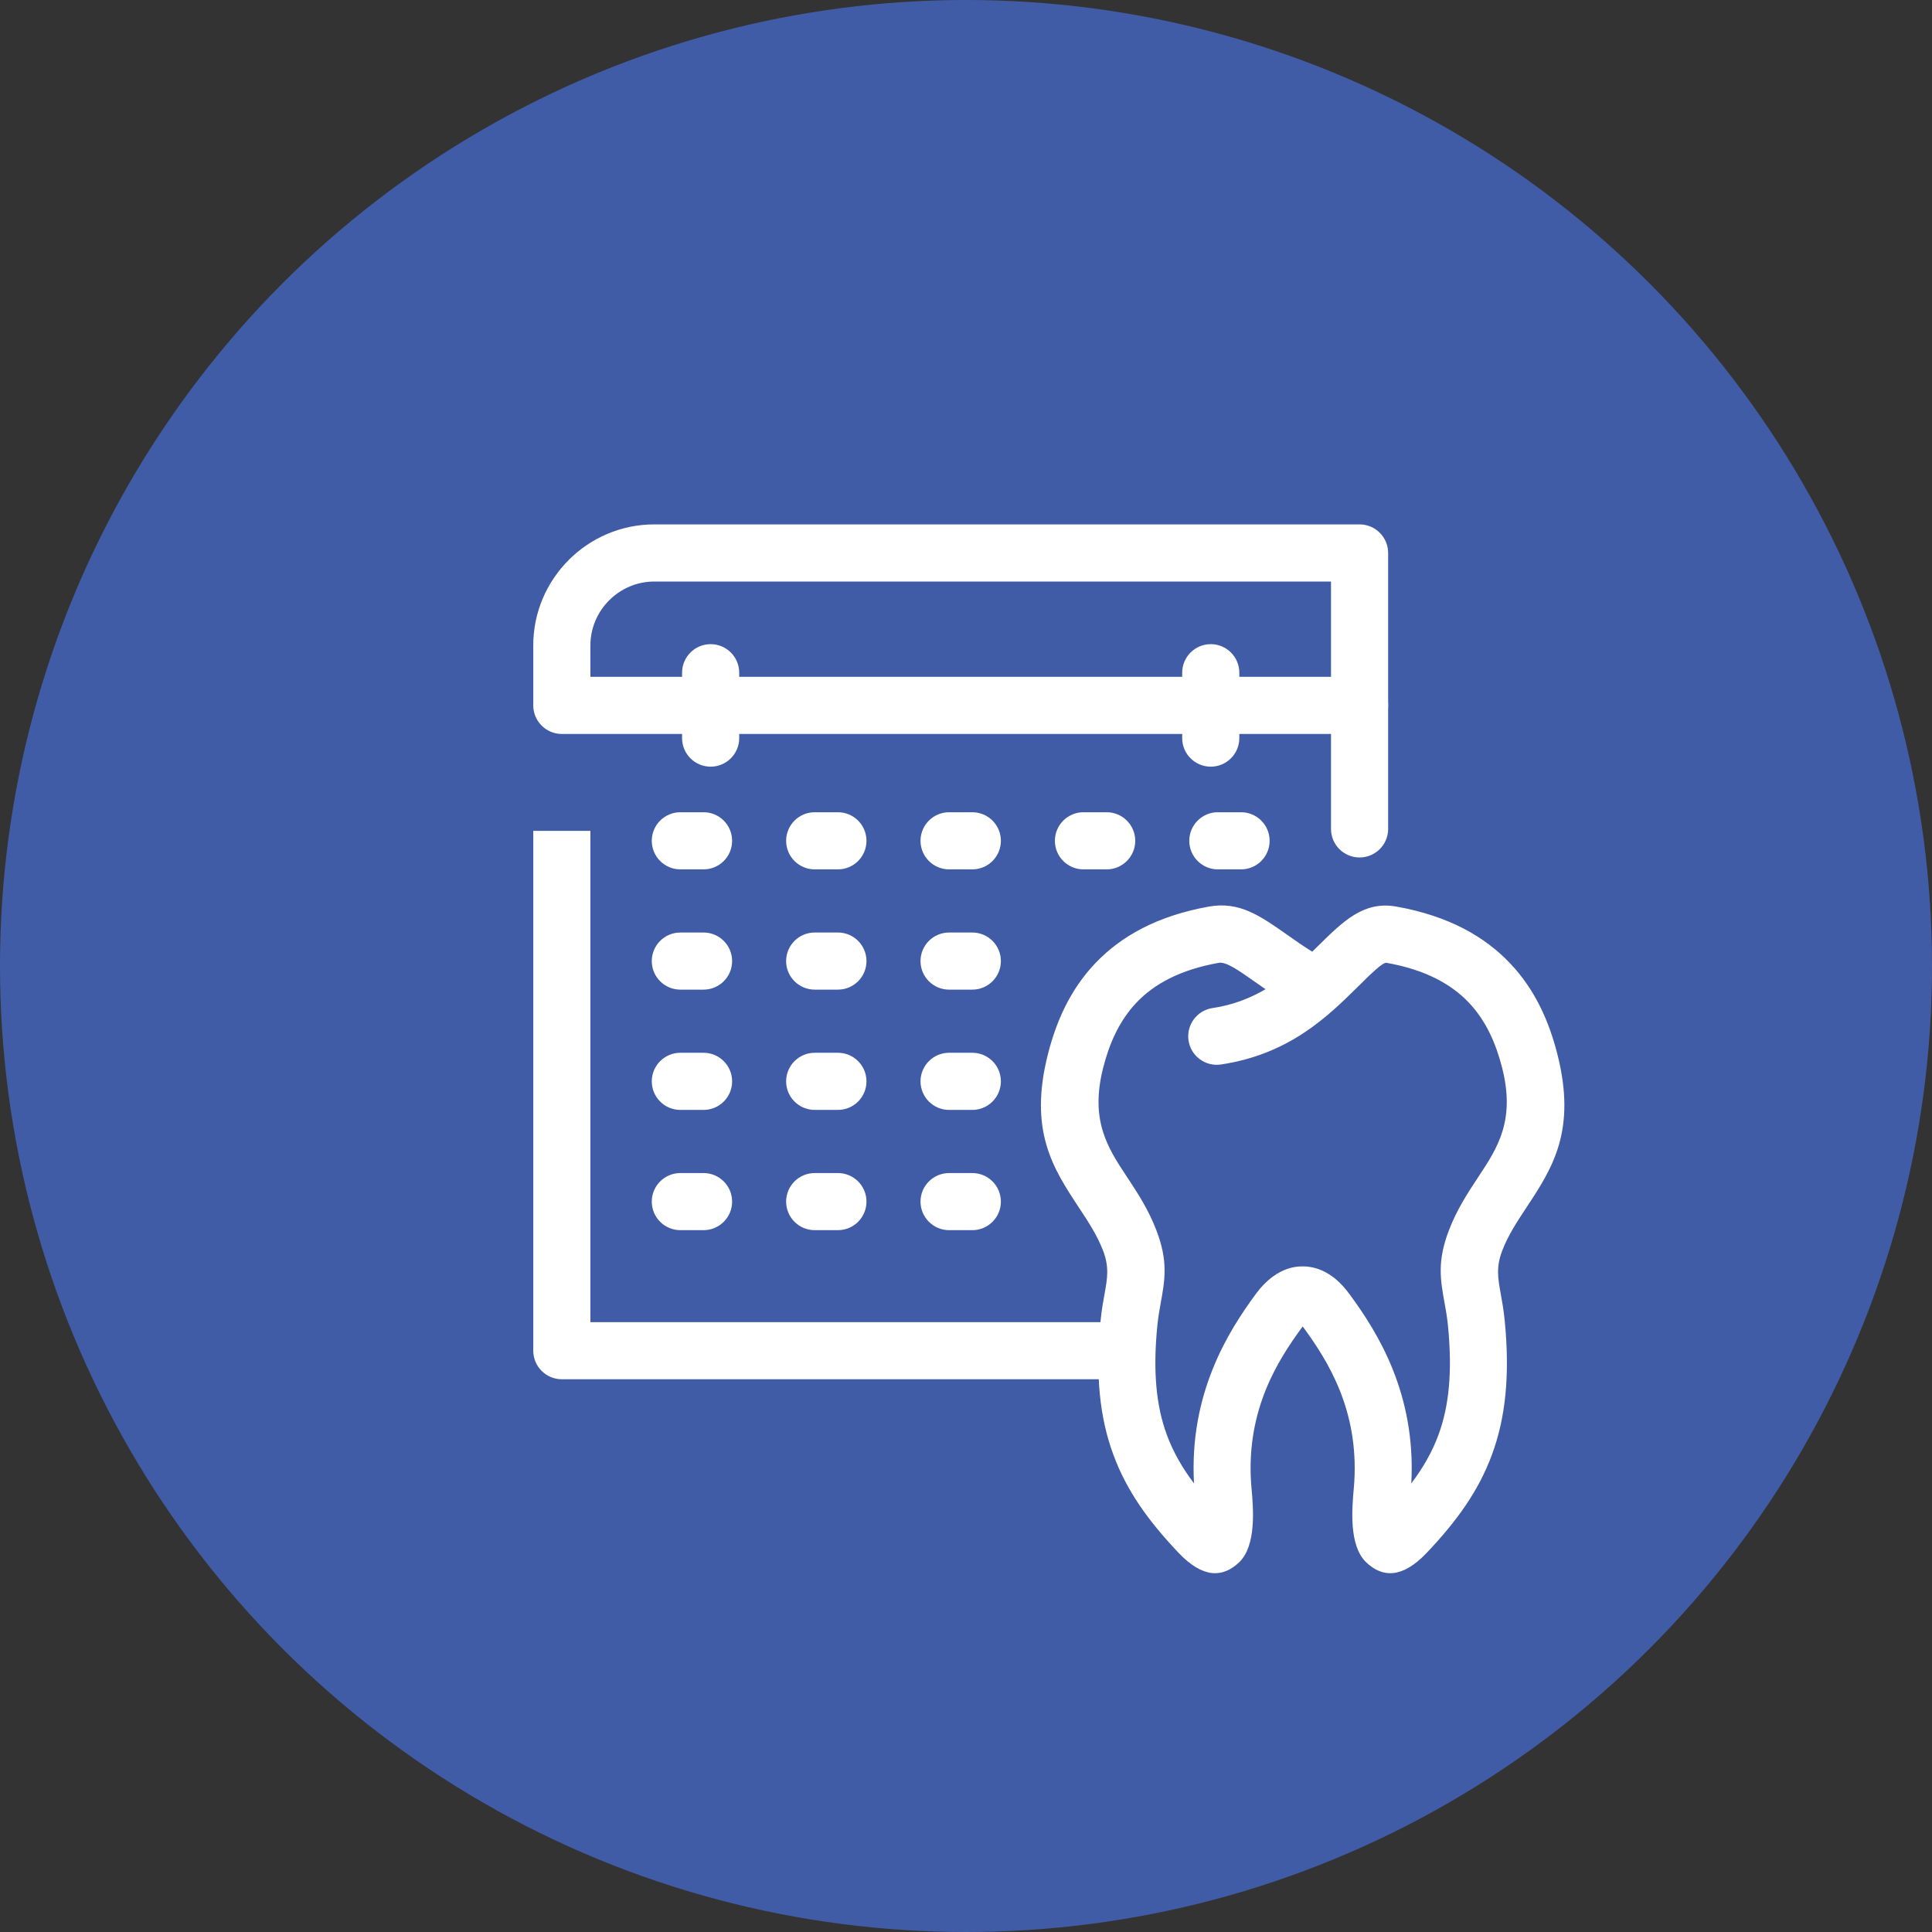
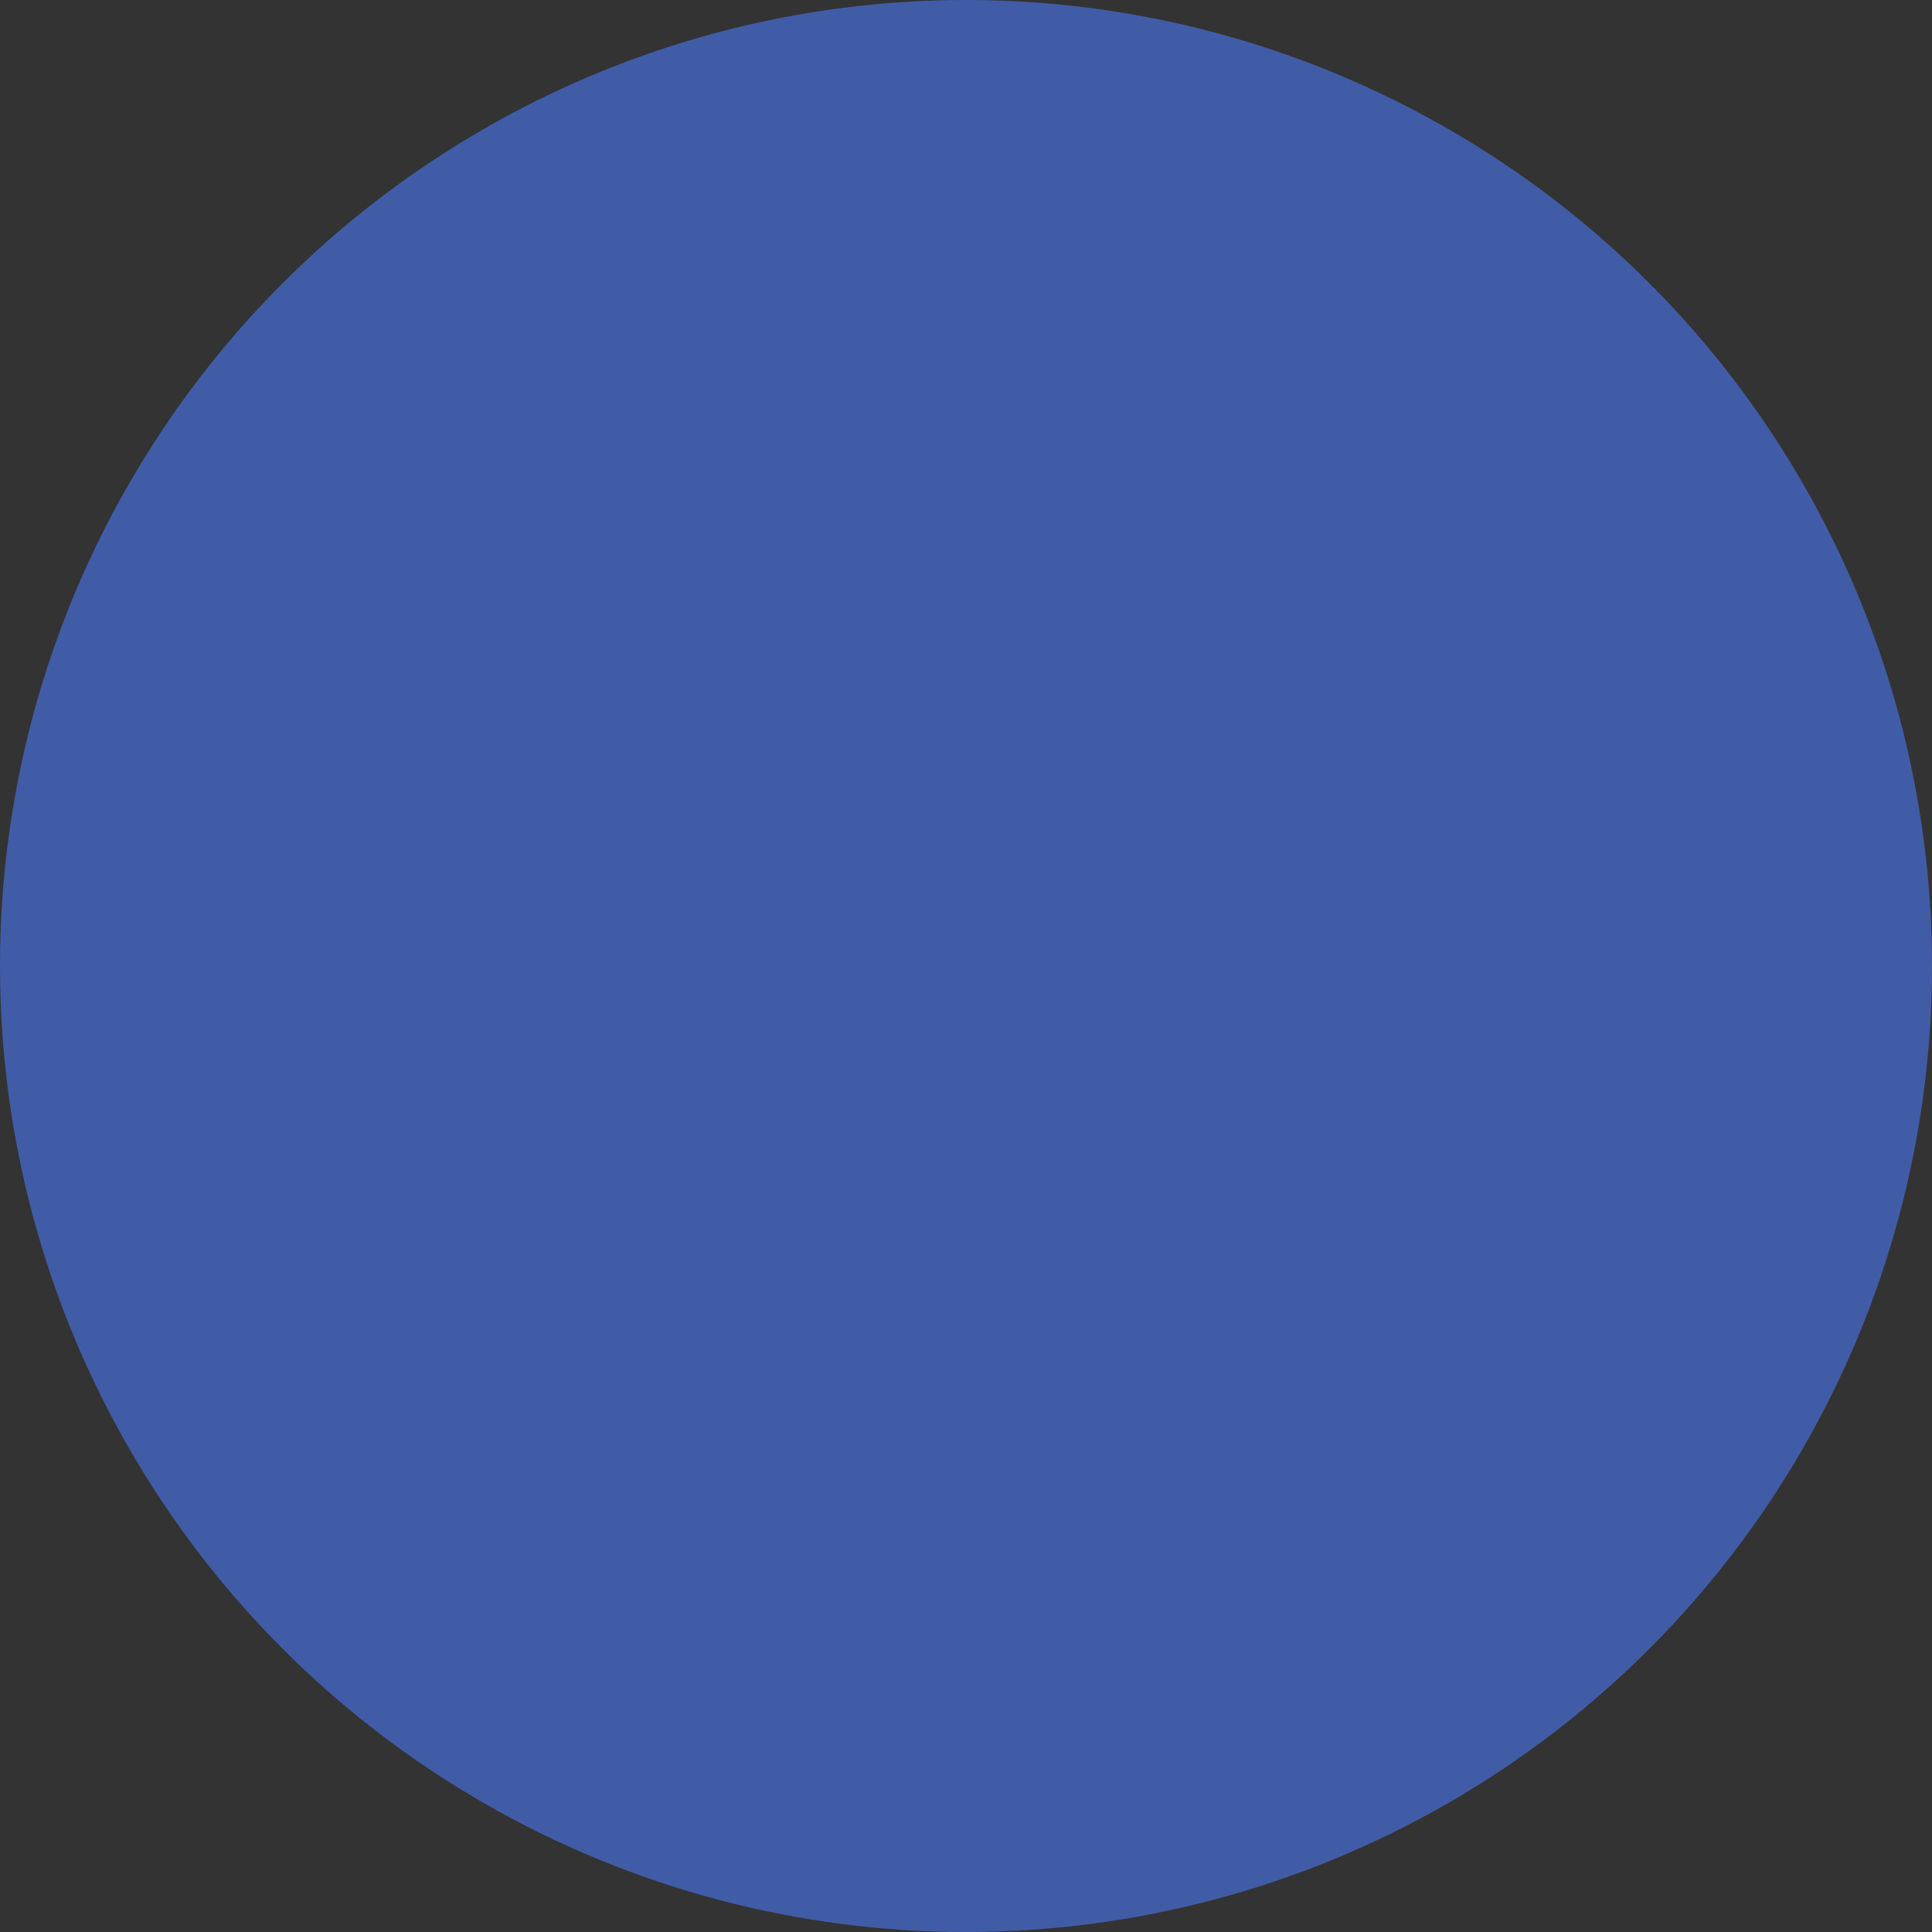
<svg xmlns="http://www.w3.org/2000/svg" width="70" height="70" viewBox="0 0 70 70" fill="none">
  <rect x="0" y="0" width="70" height="70" fill="#333333" stroke="none" />
  <circle cx="35" cy="35" r="35" fill="#415CA7" />
  <g clip-path="url(#clip0)">
-     <path d="M23.705 19H49.26C49.831 19 50.295 19.463 50.295 20.035V25.558C50.295 26.13 49.831 26.593 49.26 26.593H20.356C19.785 26.593 19.321 26.13 19.321 25.558V23.384C19.321 22.177 19.814 21.081 20.608 20.287C21.402 19.493 22.499 19 23.705 19ZM48.225 21.07H23.705C23.07 21.07 22.492 21.33 22.072 21.75C21.652 22.17 21.391 22.749 21.391 23.384V24.523H48.225V21.07V21.07Z" fill="white" />
    <path d="M24.713 24.374C24.713 23.802 25.176 23.339 25.748 23.339C26.319 23.339 26.783 23.802 26.783 24.374V26.743C26.783 27.315 26.319 27.778 25.748 27.778C25.176 27.778 24.713 27.315 24.713 26.743V24.374Z" fill="white" />
    <path d="M42.833 24.374C42.833 23.802 43.296 23.339 43.868 23.339C44.439 23.339 44.903 23.802 44.903 24.374V26.743C44.903 27.315 44.439 27.778 43.868 27.778C43.296 27.778 42.833 27.315 42.833 26.743V24.374Z" fill="white" />
    <path d="M44.235 38.569C43.67 38.651 43.145 38.261 43.062 37.696C42.98 37.131 43.371 36.606 43.936 36.523C44.681 36.412 45.31 36.159 45.852 35.841C45.709 35.743 45.575 35.649 45.446 35.558C44.864 35.149 44.422 34.838 44.158 34.885C42.747 35.136 41.809 35.66 41.179 36.324C40.546 36.989 40.193 37.821 39.975 38.667C39.479 40.592 40.137 41.589 40.821 42.625C41.211 43.215 41.607 43.815 41.899 44.579C42.328 45.7 42.208 46.365 42.054 47.217C42.011 47.458 41.963 47.72 41.933 48.025C41.767 49.695 41.892 50.939 42.275 51.983C42.506 52.612 42.838 53.185 43.261 53.747C43.172 52.112 43.482 50.735 43.943 49.592C44.402 48.452 45 47.566 45.496 46.89C45.688 46.628 45.897 46.415 46.121 46.251C46.459 46.004 46.818 45.882 47.197 45.883C47.582 45.884 47.943 46.008 48.28 46.255C48.499 46.415 48.71 46.635 48.913 46.913C49.41 47.595 50.007 48.481 50.459 49.609C50.916 50.749 51.223 52.12 51.134 53.747C51.557 53.185 51.889 52.612 52.12 51.983C52.503 50.939 52.628 49.695 52.462 48.025C52.432 47.72 52.385 47.458 52.341 47.217C52.187 46.365 52.067 45.7 52.496 44.579C52.788 43.815 53.184 43.215 53.574 42.625C54.258 41.589 54.916 40.592 54.42 38.667C54.202 37.821 53.849 36.989 53.216 36.324C52.586 35.66 51.648 35.136 50.237 34.885C50.1 34.861 49.701 35.254 49.187 35.762C48.113 36.821 46.719 38.197 44.235 38.569H44.235ZM47.544 34.482L47.739 34.29C48.683 33.359 49.414 32.638 50.593 32.847C52.49 33.185 53.796 33.937 54.712 34.901C55.625 35.862 56.121 37.008 56.417 38.157C57.142 40.969 56.237 42.34 55.296 43.765C54.972 44.255 54.642 44.755 54.428 45.315C54.2 45.91 54.275 46.324 54.37 46.853C54.423 47.142 54.479 47.455 54.516 47.823C54.715 49.827 54.55 51.361 54.06 52.695C53.568 54.035 52.767 55.129 51.692 56.263C50.808 57.194 50.089 57.165 49.503 56.609C48.864 56.002 48.985 54.649 49.052 53.909C49.057 53.848 49.062 53.797 49.069 53.681C49.147 52.375 48.905 51.282 48.543 50.377C48.17 49.447 47.668 48.702 47.248 48.126C47.231 48.103 47.214 48.082 47.198 48.062C47.186 48.077 47.174 48.093 47.161 48.111C46.739 48.688 46.231 49.437 45.859 50.36C45.493 51.269 45.247 52.368 45.326 53.681C45.332 53.78 45.337 53.84 45.343 53.905L45.346 53.933C45.412 54.678 45.524 56.009 44.892 56.609C44.306 57.165 43.587 57.194 42.703 56.263C41.628 55.129 40.827 54.035 40.335 52.695C39.845 51.361 39.68 49.827 39.879 47.823C39.916 47.455 39.972 47.142 40.025 46.853C40.12 46.324 40.195 45.91 39.967 45.315C39.753 44.755 39.423 44.256 39.099 43.765C38.158 42.34 37.253 40.969 37.978 38.157C38.274 37.008 38.77 35.862 39.683 34.901C40.599 33.937 41.905 33.186 43.802 32.847C44.904 32.651 45.651 33.176 46.635 33.868C46.918 34.068 47.227 34.285 47.544 34.482Z" fill="white" />
-     <path d="M48.225 25.558C48.225 24.987 48.688 24.523 49.26 24.523C49.831 24.523 50.295 24.987 50.295 25.558V30.034C50.295 30.605 49.831 31.068 49.26 31.068C48.688 31.068 48.225 30.605 48.225 30.034V25.558ZM40.494 47.904C41.065 47.904 41.529 48.367 41.529 48.938C41.529 49.51 41.065 49.973 40.494 49.973H20.356C19.785 49.973 19.321 49.51 19.321 48.938V30.103H21.391V47.904H40.494V47.904Z" fill="white" />
    <path d="M24.65 31.499C24.079 31.499 23.615 31.035 23.615 30.464C23.615 29.892 24.079 29.429 24.65 29.429H25.491C26.063 29.429 26.526 29.892 26.526 30.464C26.526 31.035 26.063 31.499 25.491 31.499H24.65Z" fill="white" />
    <path d="M29.518 31.499C28.947 31.499 28.483 31.035 28.483 30.464C28.483 29.892 28.947 29.429 29.518 29.429H30.36C30.931 29.429 31.394 29.892 31.394 30.464C31.394 31.035 30.931 31.499 30.36 31.499H29.518Z" fill="white" />
    <path d="M34.387 31.499C33.816 31.499 33.352 31.035 33.352 30.464C33.352 29.892 33.816 29.429 34.387 29.429H35.229C35.8 29.429 36.264 29.892 36.264 30.464C36.264 31.035 35.8 31.499 35.229 31.499H34.387Z" fill="white" />
-     <path d="M39.255 31.499C38.684 31.499 38.221 31.035 38.221 30.464C38.221 29.892 38.684 29.429 39.255 29.429H40.097C40.668 29.429 41.132 29.892 41.132 30.464C41.132 31.035 40.668 31.499 40.097 31.499H39.255Z" fill="white" />
    <path d="M44.125 31.499C43.553 31.499 43.09 31.035 43.09 30.464C43.09 29.892 43.553 29.429 44.125 29.429H44.966C45.538 29.429 46.001 29.892 46.001 30.464C46.001 31.035 45.538 31.499 44.966 31.499H44.125Z" fill="white" />
    <path d="M24.65 35.856C24.079 35.856 23.615 35.393 23.615 34.822C23.615 34.25 24.079 33.787 24.65 33.787H25.491C26.063 33.787 26.526 34.25 26.526 34.822C26.526 35.393 26.063 35.856 25.491 35.856H24.65Z" fill="white" />
    <path d="M29.518 35.856C28.947 35.856 28.483 35.393 28.483 34.822C28.483 34.25 28.947 33.787 29.518 33.787H30.36C30.931 33.787 31.394 34.25 31.394 34.822C31.394 35.393 30.931 35.856 30.36 35.856H29.518Z" fill="white" />
    <path d="M34.387 35.856C33.816 35.856 33.352 35.393 33.352 34.822C33.352 34.25 33.816 33.787 34.387 33.787H35.229C35.8 33.787 36.264 34.25 36.264 34.822C36.264 35.393 35.8 35.856 35.229 35.856H34.387Z" fill="white" />
    <path d="M24.65 40.214C24.079 40.214 23.615 39.751 23.615 39.179C23.615 38.608 24.079 38.144 24.65 38.144H25.491C26.063 38.144 26.526 38.608 26.526 39.179C26.526 39.751 26.063 40.214 25.491 40.214H24.65Z" fill="white" />
    <path d="M29.518 40.214C28.947 40.214 28.483 39.751 28.483 39.179C28.483 38.608 28.947 38.144 29.518 38.144H30.36C30.931 38.144 31.394 38.608 31.394 39.179C31.394 39.751 30.931 40.214 30.36 40.214H29.518Z" fill="white" />
    <path d="M34.387 40.214C33.816 40.214 33.352 39.751 33.352 39.179C33.352 38.608 33.816 38.144 34.387 38.144H35.229C35.8 38.144 36.264 38.608 36.264 39.179C36.264 39.751 35.8 40.214 35.229 40.214H34.387Z" fill="white" />
    <path d="M24.65 44.571C24.079 44.571 23.615 44.108 23.615 43.536C23.615 42.965 24.079 42.502 24.65 42.502H25.491C26.063 42.502 26.526 42.965 26.526 43.536C26.526 44.108 26.063 44.571 25.491 44.571H24.65Z" fill="white" />
    <path d="M29.518 44.571C28.947 44.571 28.483 44.108 28.483 43.536C28.483 42.965 28.947 42.502 29.518 42.502H30.36C30.931 42.502 31.394 42.965 31.394 43.536C31.394 44.108 30.931 44.571 30.36 44.571H29.518Z" fill="white" />
    <path d="M34.387 44.571C33.816 44.571 33.352 44.108 33.352 43.536C33.352 42.965 33.816 42.502 34.387 42.502H35.229C35.8 42.502 36.264 42.965 36.264 43.536C36.264 44.108 35.8 44.571 35.229 44.571H34.387Z" fill="white" />
  </g>
  <defs>
    <clipPath id="clip0">
-       <rect width="38" height="38" fill="white" transform="translate(19 19)" />
-     </clipPath>
+       </clipPath>
  </defs>
</svg>